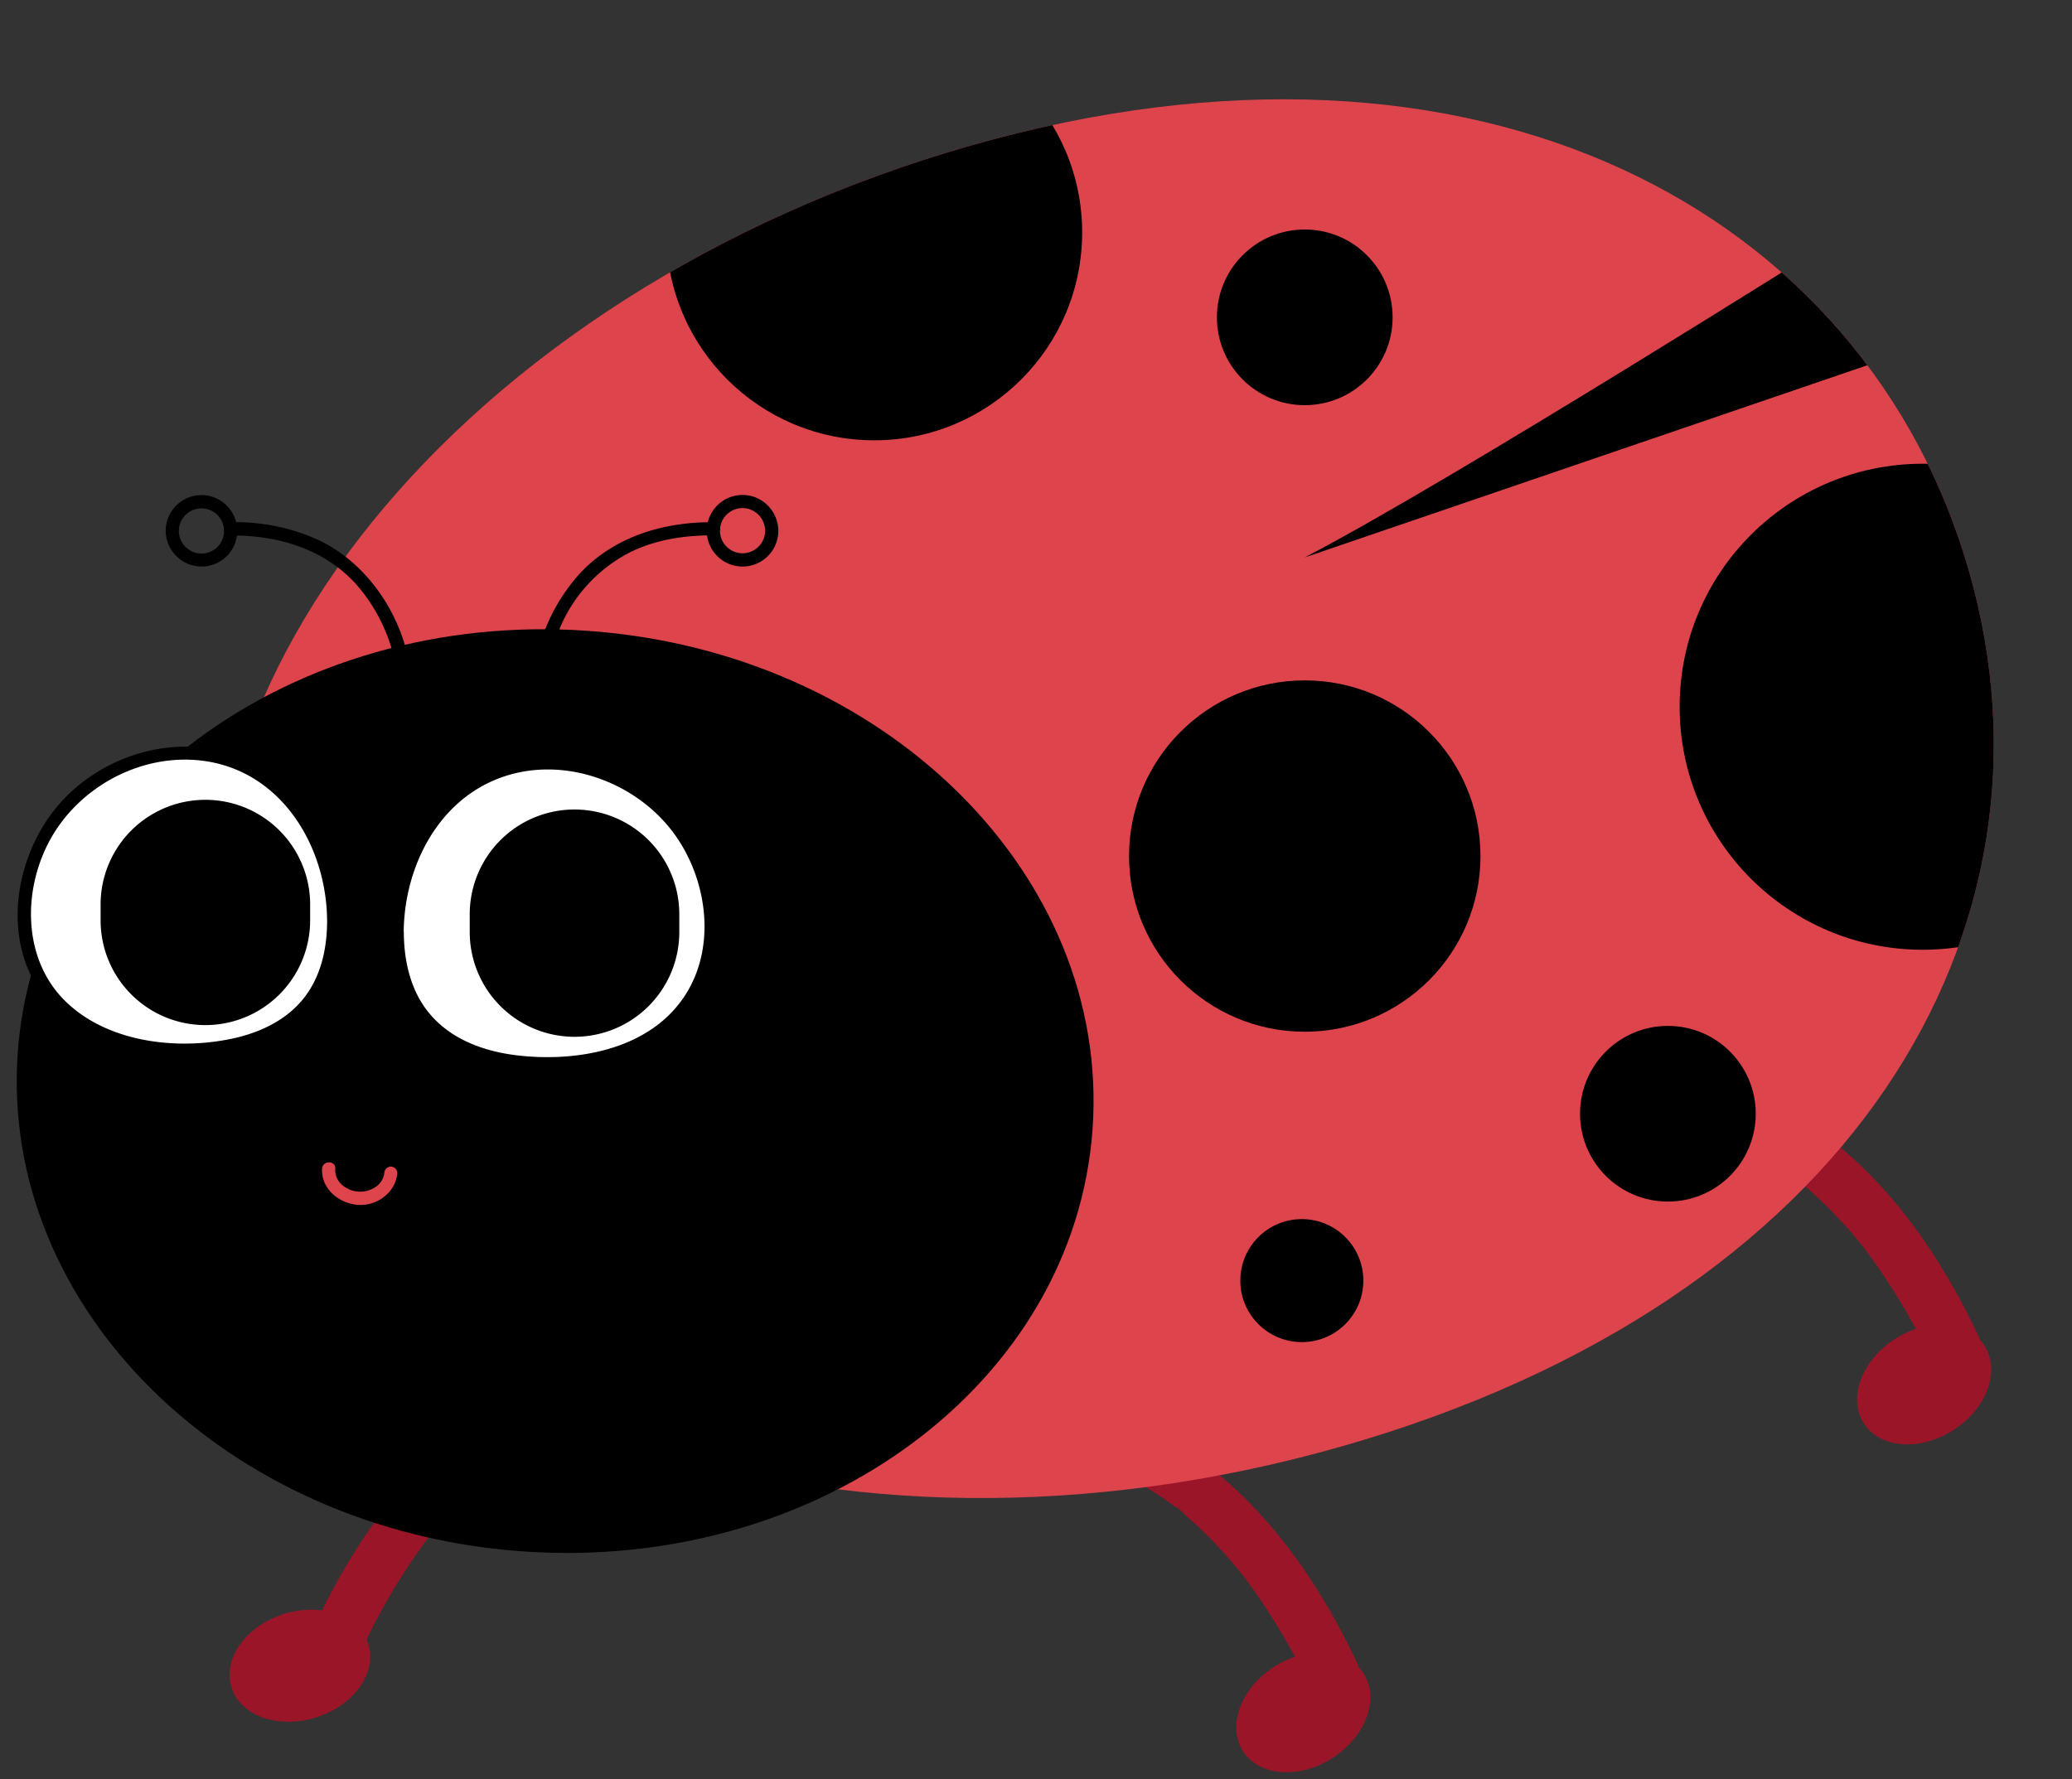
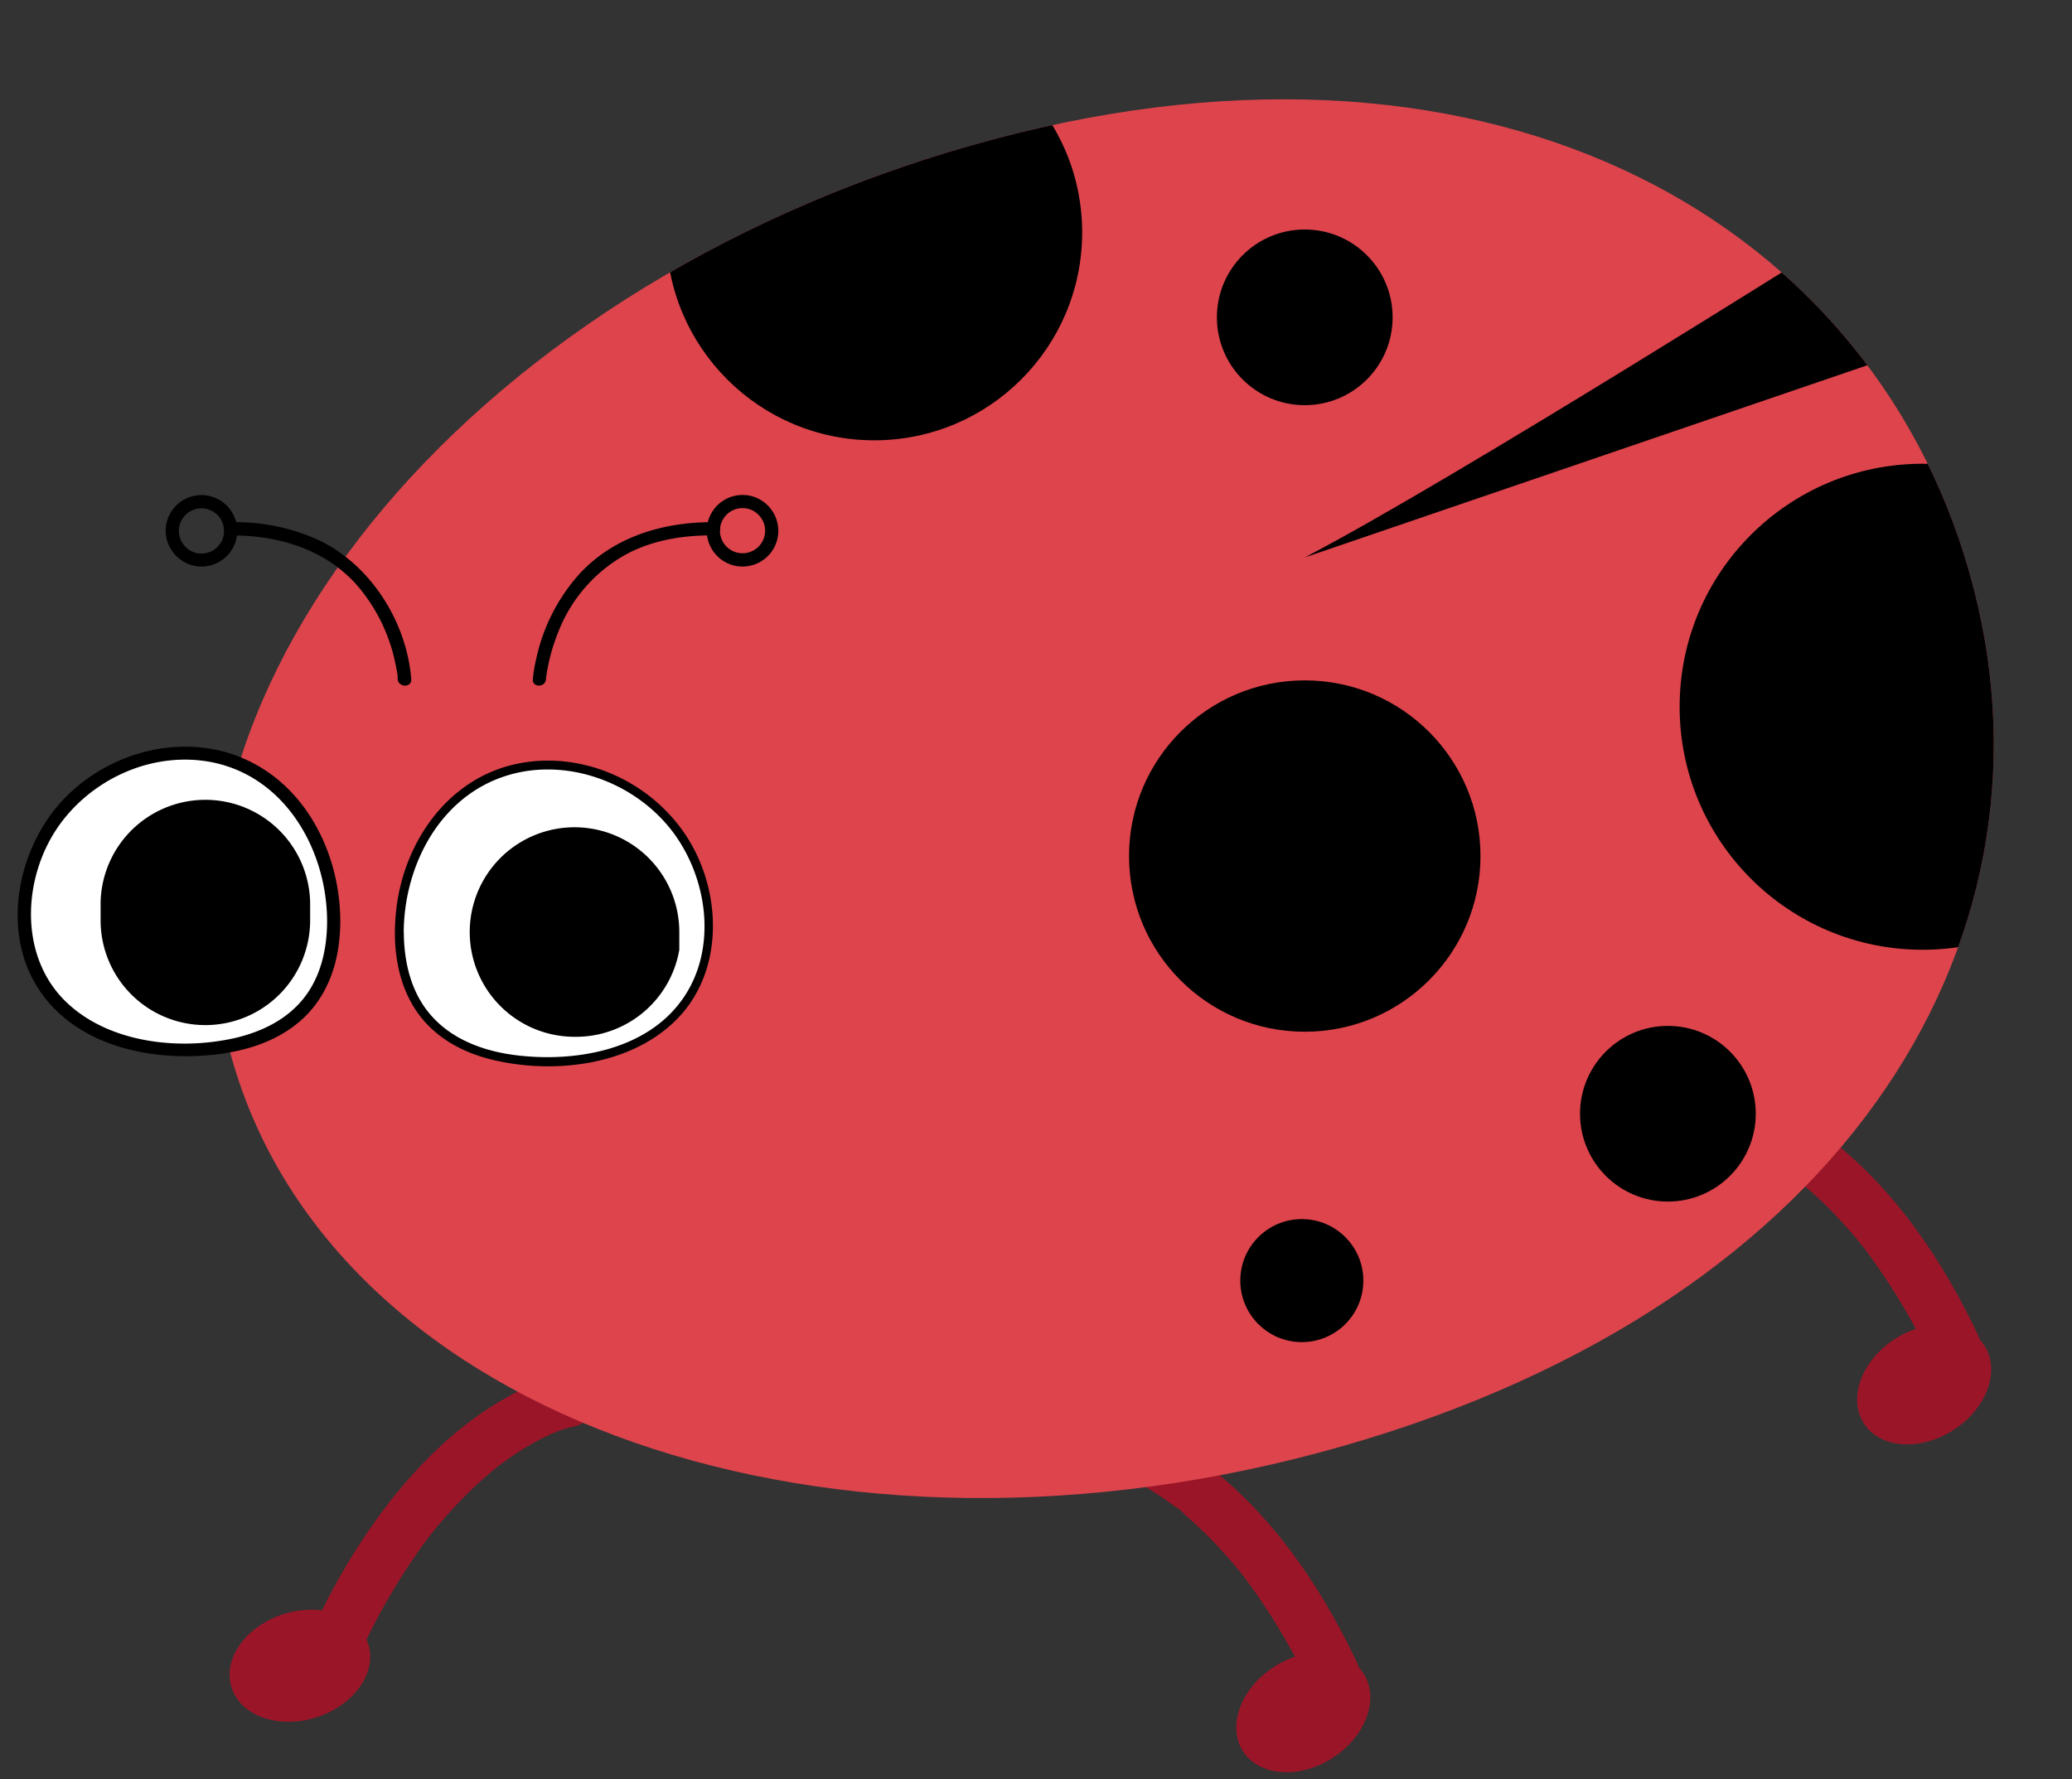
<svg xmlns="http://www.w3.org/2000/svg" data-name="Layer 1" height="442.6" preserveAspectRatio="xMidYMid meet" version="1.0" viewBox="0.0 -20.8 515.3 442.6" width="515.3" zoomAndPan="magnify">
  <rect x="0.0" y="-20.8" width="515.3" height="442.6" fill="#333333" stroke="none" />
  <defs>
    <clipPath id="a">
      <path d="M489.71,121.38c25.54,89.34-29.1,181.35-156,217.61s-250.4-6.77-275.94-96.11S114.41,51.72,241.27,15.46,464.17,32,489.71,121.38Z" fill="none" />
    </clipPath>
  </defs>
  <g id="change1_1">
    <path d="M273.22,344.14a22.09,22.09,0,0,1,3.29.95c.58.19,1.14.4,1.71.62.32.13.64.28,1,.4-2.54-.92-.78-.33-.17-.06,1.67.76,3.31,1.6,4.91,2.5,2.08,1.18,4.1,2.47,6.06,3.84l1.31.94.8.6c.57.42,1.15.41-.25-.2,1.27.55,2.58,2.07,3.62,3,2.45,2.13,4.79,4.39,7,6.75,1.24,1.32,2.45,2.66,3.63,4,.62.72,1.23,1.45,1.84,2.19l.92,1.15c.19.24,1.53,2,.51.64a161,161,0,0,1,16.71,27.93c1.47,3.1,6.17,4.15,9,2.35,3.19-2.06,3.93-5.65,2.35-9-7.66-16.15-17.68-31.7-31-43.82-7.48-6.81-15.93-12.59-25.43-16.15a26,26,0,0,0-4.33-1.31c-3.36-.62-7.23.92-8.06,4.58C267.91,339.29,269.61,343.48,273.22,344.14Z" fill="#9b1528" />
  </g>
  <g id="change1_2">
    <path d="M339.08,395.46c4.06,6.24.65,15.65-7.61,21s-18.25,4.67-22.3-1.57-.66-15.65,7.61-21S335,389.22,339.08,395.46Z" fill="#9b1528" />
  </g>
  <g id="change1_3">
    <path d="M139.48,321.3c-4.83.89-9.61,3.35-13.84,5.73-11.59,6.56-21.26,16.09-29.35,26.56a158.11,158.11,0,0,0-17.53,29c-1.47,3.09-1,7.22,2.35,9,2.91,1.54,7.4,1,9-2.35a159.34,159.34,0,0,1,14.86-25.44c.61-.83,1.23-1.66,1.85-2.48-1,1.3,0,0,.2-.26.31-.39.62-.77.92-1.16q1.94-2.37,4-4.64,3.39-3.77,7.12-7.18c1.11-1,2.25-2,3.41-3,.54-.45,1.1-.89,1.65-1.34,1-.82-1.28,1-.24.19l1.07-.79c1.93-1.42,3.93-2.76,6-4,1.68-1,3.39-1.92,5.15-2.77.73-.34,1.47-.65,2.2-1-2.6,1.19-.09.05.63-.21A24.59,24.59,0,0,1,143,334c3.38-.63,5.6-4.9,4.58-8.07C146.38,322.26,143.11,320.64,139.48,321.3Z" fill="#9b1528" />
  </g>
  <g id="change1_4">
    <path d="M57.59,399c2.26,7.09,11.7,10.4,21.09,7.4s15.17-11.17,12.9-18.26-11.71-10.4-21.09-7.41S55.32,391.88,57.59,399Z" fill="#9b1528" />
  </g>
  <g id="change1_5">
    <path d="M427.63,262.57a22.06,22.06,0,0,1,3.29.94l1.71.63c.32.13.64.27,1,.39-2.53-.92-.78-.33-.16,0q2.51,1.14,4.91,2.5a71.05,71.05,0,0,1,6.06,3.84l1.31.94.79.59c.58.43,1.16.41-.24-.2,1.27.56,2.57,2.07,3.62,3,2.45,2.13,4.79,4.39,7,6.75,1.24,1.31,2.45,2.66,3.63,4,.62.73,1.23,1.46,1.83,2.2l.92,1.14c.2.25,1.54,2,.52.65a161.31,161.31,0,0,1,16.71,27.92c1.47,3.11,6.17,4.16,9,2.35,3.19-2.06,3.93-5.64,2.35-9-7.66-16.15-17.68-31.7-31-43.81-7.48-6.81-15.93-12.59-25.43-16.15a26,26,0,0,0-4.33-1.31c-3.36-.62-7.23.92-8.06,4.57C422.32,257.72,424,261.91,427.63,262.57Z" fill="#9b1528" />
  </g>
  <g id="change1_6">
    <path d="M493.49,313.89c4.06,6.24.65,15.65-7.61,21s-18.25,4.68-22.31-1.56-.65-15.65,7.61-21S489.43,307.65,493.49,313.89Z" fill="#9b1528" />
  </g>
  <g id="change2_1">
    <path d="M489.71,121.38c25.54,89.34-29.1,181.35-156,217.61s-250.4-6.77-275.94-96.11S114.41,51.72,241.27,15.46,464.17,32,489.71,121.38Z" fill="#dd444c" />
  </g>
  <g id="change3_1">
-     <path d="M271.72,260c-4.44,63.24-67.88,110.3-141.7,105.12S0,304.48,4.4,241.24s67.88-110.3,141.7-105.12S276.16,196.78,271.72,260Z" />
-   </g>
+     </g>
  <g id="change4_1">
    <path d="M99.31,211.16c0,22.12,14.73,32.05,36.85,32.05s40.06-11.53,40.06-33.65a40.06,40.06,0,0,0-40.06-40.06C114,169.5,99.31,189,99.31,211.16Z" fill="#fff" />
  </g>
  <g id="change3_2">
    <path d="M98.21,211.16c0,7.46,1.72,15,6.42,21,4.4,5.6,10.91,9,17.74,10.64,15.07,3.66,34.12,1.58,45.61-9.71,11.87-11.65,11.7-31,3.47-44.7-8.75-14.53-26.49-22.79-43.22-19.11s-27.43,19-29.57,35.31a53.63,53.63,0,0,0-.45,6.59,1.1,1.1,0,0,0,2.19,0c.08-15.54,7.83-31.78,22.76-38s32.79-.66,43,11.5c9.78,11.69,12.69,30.42,3.43,43.27-9,12.52-26.42,15.46-40.81,13.8-7.54-.88-15.24-3.42-20.68-9-5.65-5.75-7.63-13.73-7.67-21.6A1.1,1.1,0,0,0,98.21,211.16Z" />
  </g>
  <g id="change3_3">
-     <path d="M142.88,237.11h0a26.06,26.06,0,0,1-26.06-26.06v-4.42a26.06,26.06,0,0,1,52.12,0v4.42A26.06,26.06,0,0,1,142.88,237.11Z" />
+     <path d="M142.88,237.11h0a26.06,26.06,0,0,1-26.06-26.06a26.06,26.06,0,0,1,52.12,0v4.42A26.06,26.06,0,0,1,142.88,237.11Z" />
  </g>
  <g id="change4_2">
    <path d="M83,208.25c0,22.12-14.73,32-36.85,32S6.08,228.77,6.08,206.64a40.06,40.06,0,0,1,40.06-40.06C68.26,166.58,83,186.12,83,208.25Z" fill="#fff" />
  </g>
  <g id="change3_4">
    <path d="M81.35,208.25c0,6.9-1.52,14-6,19.5-4.14,5.08-10.11,8-16.39,9.54-13.94,3.31-31.67,1.52-42.43-8.77-11.29-10.78-11-28.91-3.35-41.68C21.35,173.32,38,165.49,53.58,169,71.4,173.08,81.26,191,81.35,208.25a1.64,1.64,0,0,0,3.28,0c-.09-16.72-8.55-33.91-24.56-40.57S24.72,167,13.93,180.17C3.67,192.74.48,212.62,10.38,226.37c9.74,13.54,28.22,17,43.87,15.07,7.3-.93,14.53-3.25,20.22-8.09s8.73-11.62,9.73-18.81a47.25,47.25,0,0,0,.43-6.29A1.64,1.64,0,0,0,81.35,208.25Z" />
  </g>
  <g id="change3_5">
    <path d="M51.07,234.2h0a26.06,26.06,0,0,0,26.06-26.06v-4.43a26.06,26.06,0,0,0-52.11,0v4.43A26.05,26.05,0,0,0,51.07,234.2Z" />
  </g>
  <g id="change2_2">
    <path d="M95.58,271a4.94,4.94,0,0,1-2,3.35,6.87,6.87,0,0,1-8.76-.63,4.87,4.87,0,0,1-1.44-3.8c.12-2.11-3.16-2.1-3.28,0-.26,5,4.19,8.64,8.88,9s9.4-3,9.83-7.89a1.66,1.66,0,0,0-1.64-1.64A1.68,1.68,0,0,0,95.58,271Z" fill="#dd444c" />
  </g>
  <g id="change3_6">
    <path d="M135.78,148.17c0-.33.07-.65.11-1-.07.56.09-.55.12-.78.09-.54.2-1.07.31-1.61a47.34,47.34,0,0,1,2.63-8.64,37.5,37.5,0,0,1,17.49-19.43c6.48-3.27,13.78-4.38,21-4.33a1.64,1.64,0,0,0,0-3.28c-12.37-.09-24.73,3.56-33.31,12.84a46.06,46.06,0,0,0-10.74,21,37.3,37.3,0,0,0-.87,5.23C132.34,150.27,135.62,150.26,135.78,148.17Z" />
  </g>
  <g id="change3_7">
    <path d="M190.29,111.22a5.62,5.62,0,1,1-4.67-5.55,5.68,5.68,0,0,1,4.67,5.55c0,2.11,3.31,2.11,3.28,0a9,9,0,0,0-5.86-8.36,8.9,8.9,0,0,0-9.84,2.63,8.9,8.9,0,1,0,15.7,5.73C193.6,109.11,190.32,109.11,190.29,111.22Z" />
  </g>
  <g id="change3_8">
    <path d="M102.27,148.17c-1.08-14.1-9.9-28.17-22.62-34.43a49.39,49.39,0,0,0-22.3-4.62c-2.11,0-2.12,3.3,0,3.28,11.67-.08,23.18,3.28,31.21,12.12A42.84,42.84,0,0,1,98.28,144c.24,1.09.44,2.18.61,3.27.06.44,0-.31,0,.18l0,.39,0,.35C99.15,150.26,102.43,150.28,102.27,148.17Z" />
  </g>
  <g id="change3_9">
    <path d="M41.2,111.22a9,9,0,0,0,5.86,8.36A8.9,8.9,0,0,0,56.9,117a8.9,8.9,0,1,0-15.7-5.73c0,2.11,3.25,2.11,3.28,0a5.62,5.62,0,1,1,4.67,5.55,5.68,5.68,0,0,1-4.67-5.55C44.45,109.11,41.17,109.11,41.2,111.22Z" />
  </g>
  <g clip-path="url(#a)" id="change3_10">
    <circle cx="217.42" cy="37.02" r="51.71" />
    <circle cx="478.17" cy="155.01" r="60.45" />
    <circle cx="414.8" cy="256.25" r="21.85" />
    <circle cx="323.76" cy="297.76" r="15.3" />
    <circle cx="324.49" cy="58.14" r="21.85" />
    <circle cx="324.49" cy="192.15" r="43.7" />
    <path d="M456.33,38.68S360.9,98.92,324.49,117.86l174.8-59.72Z" />
  </g>
</svg>